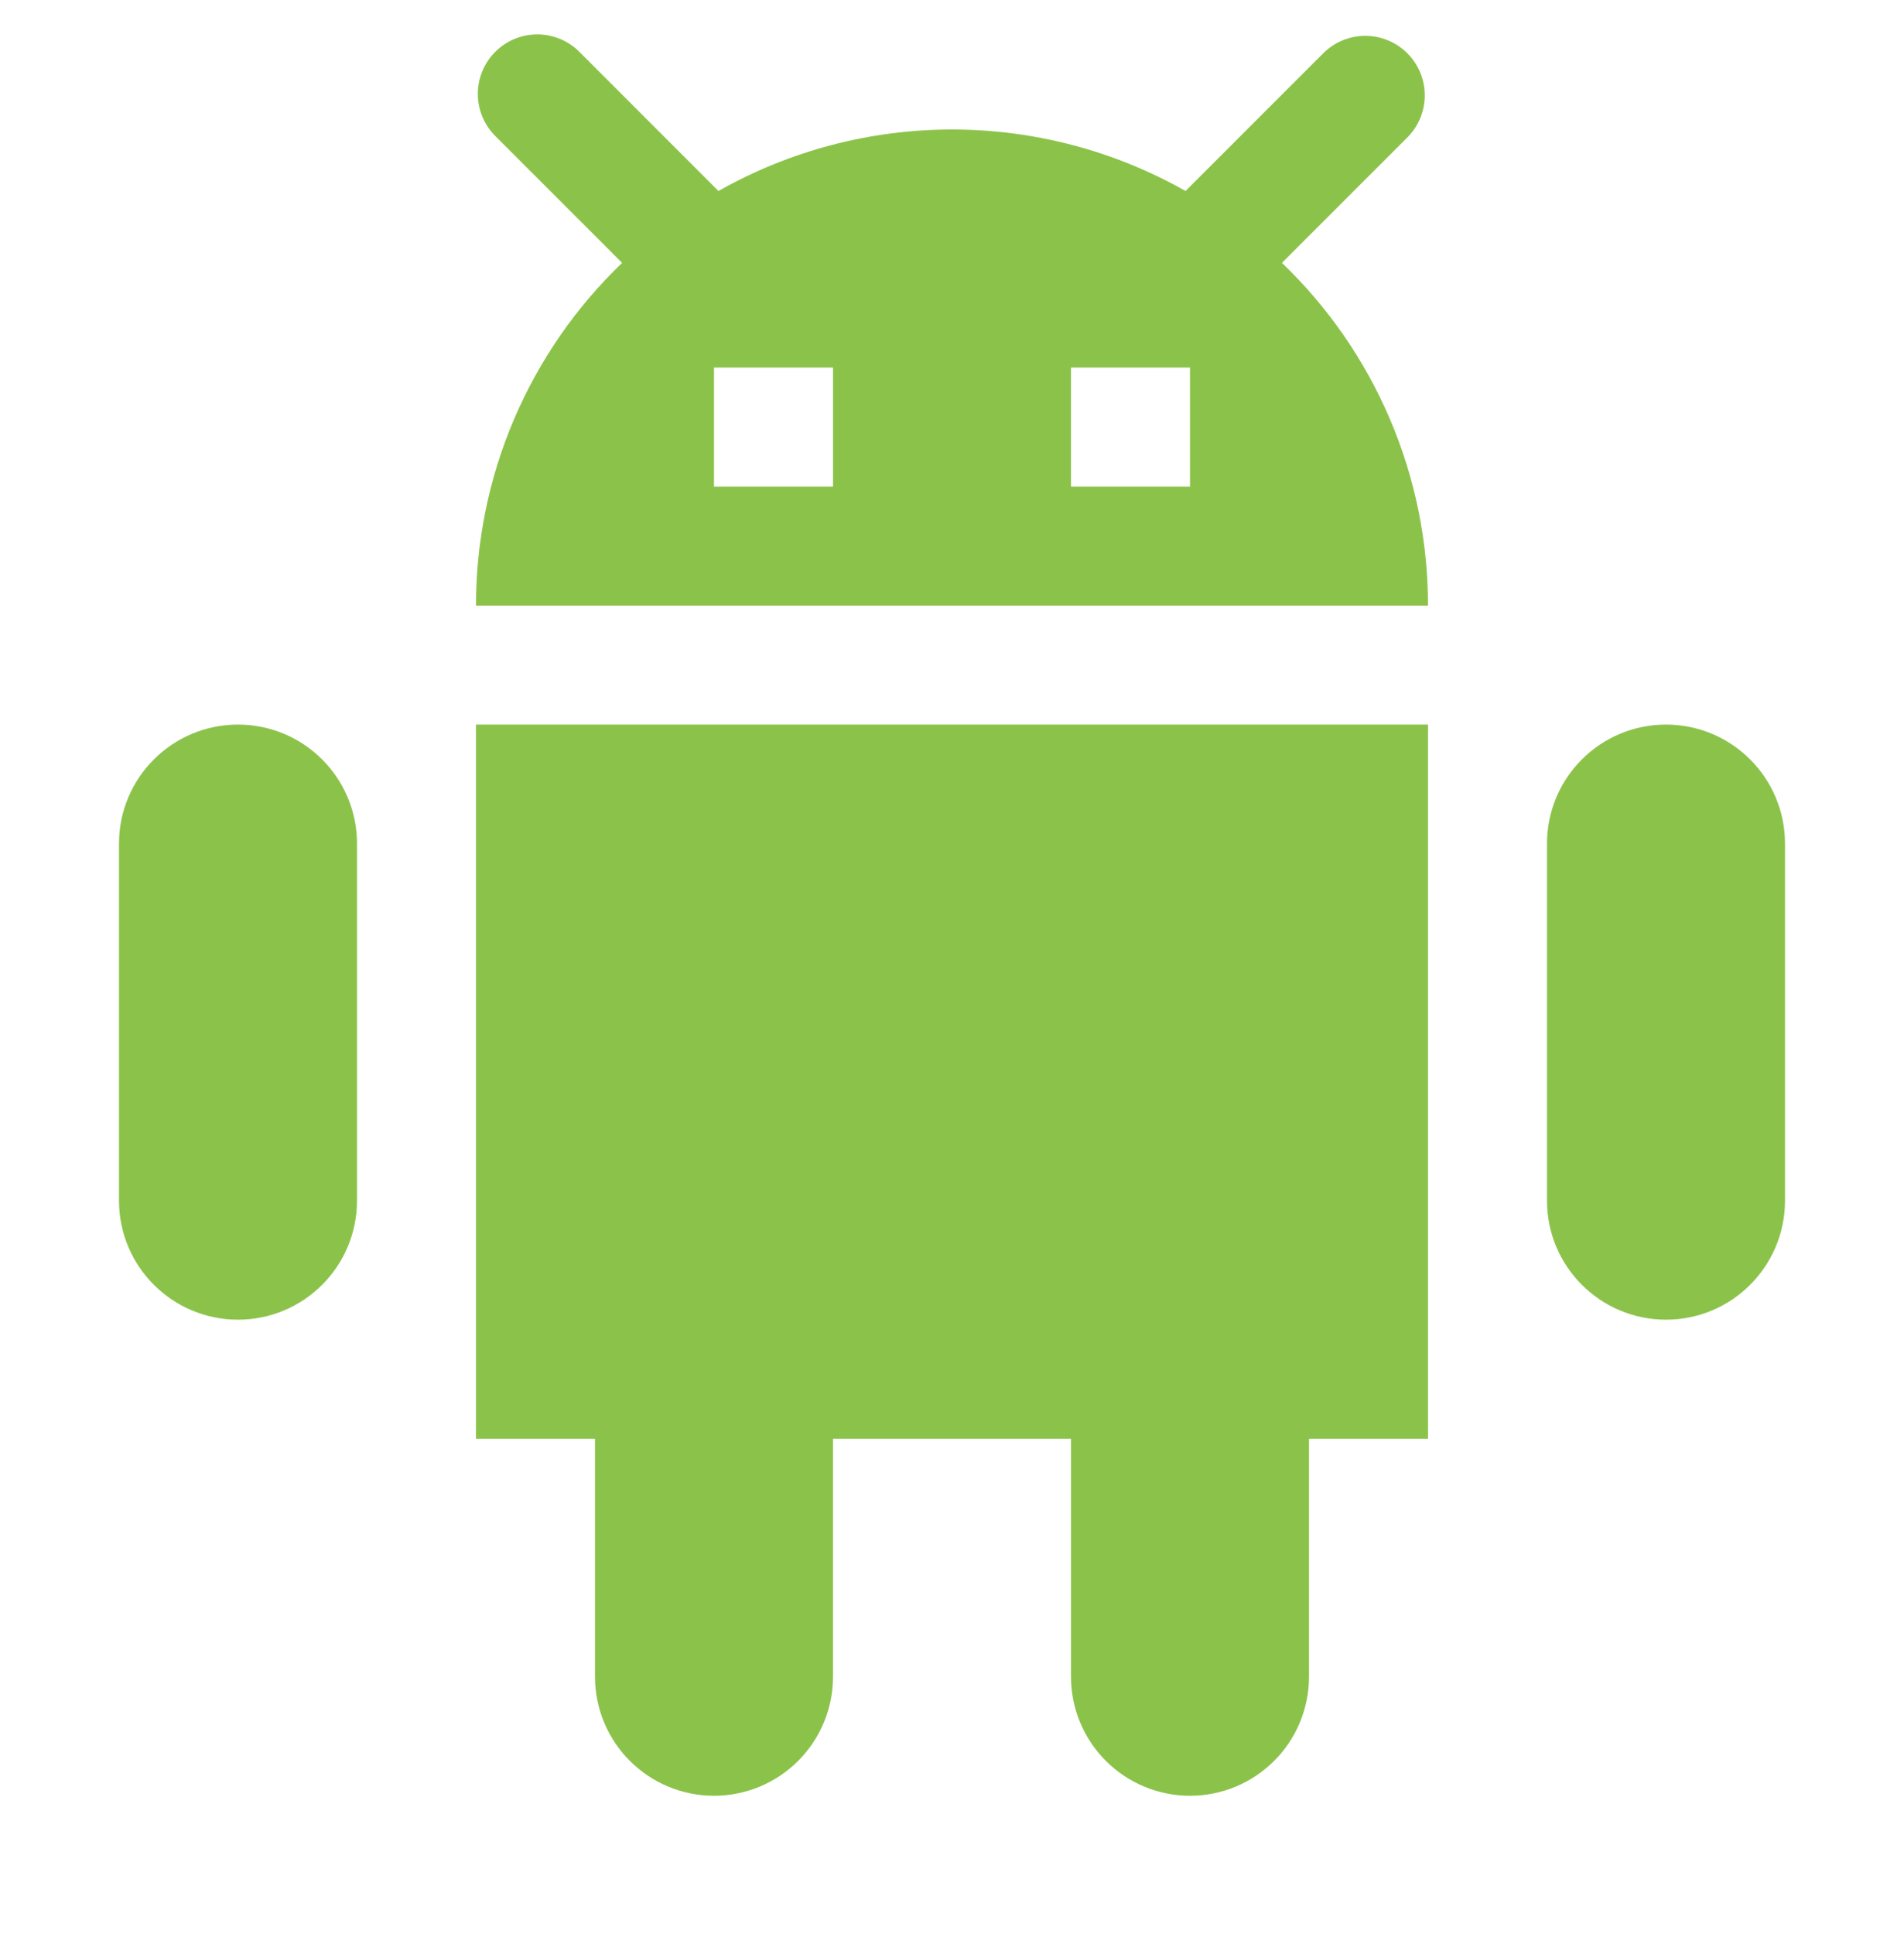
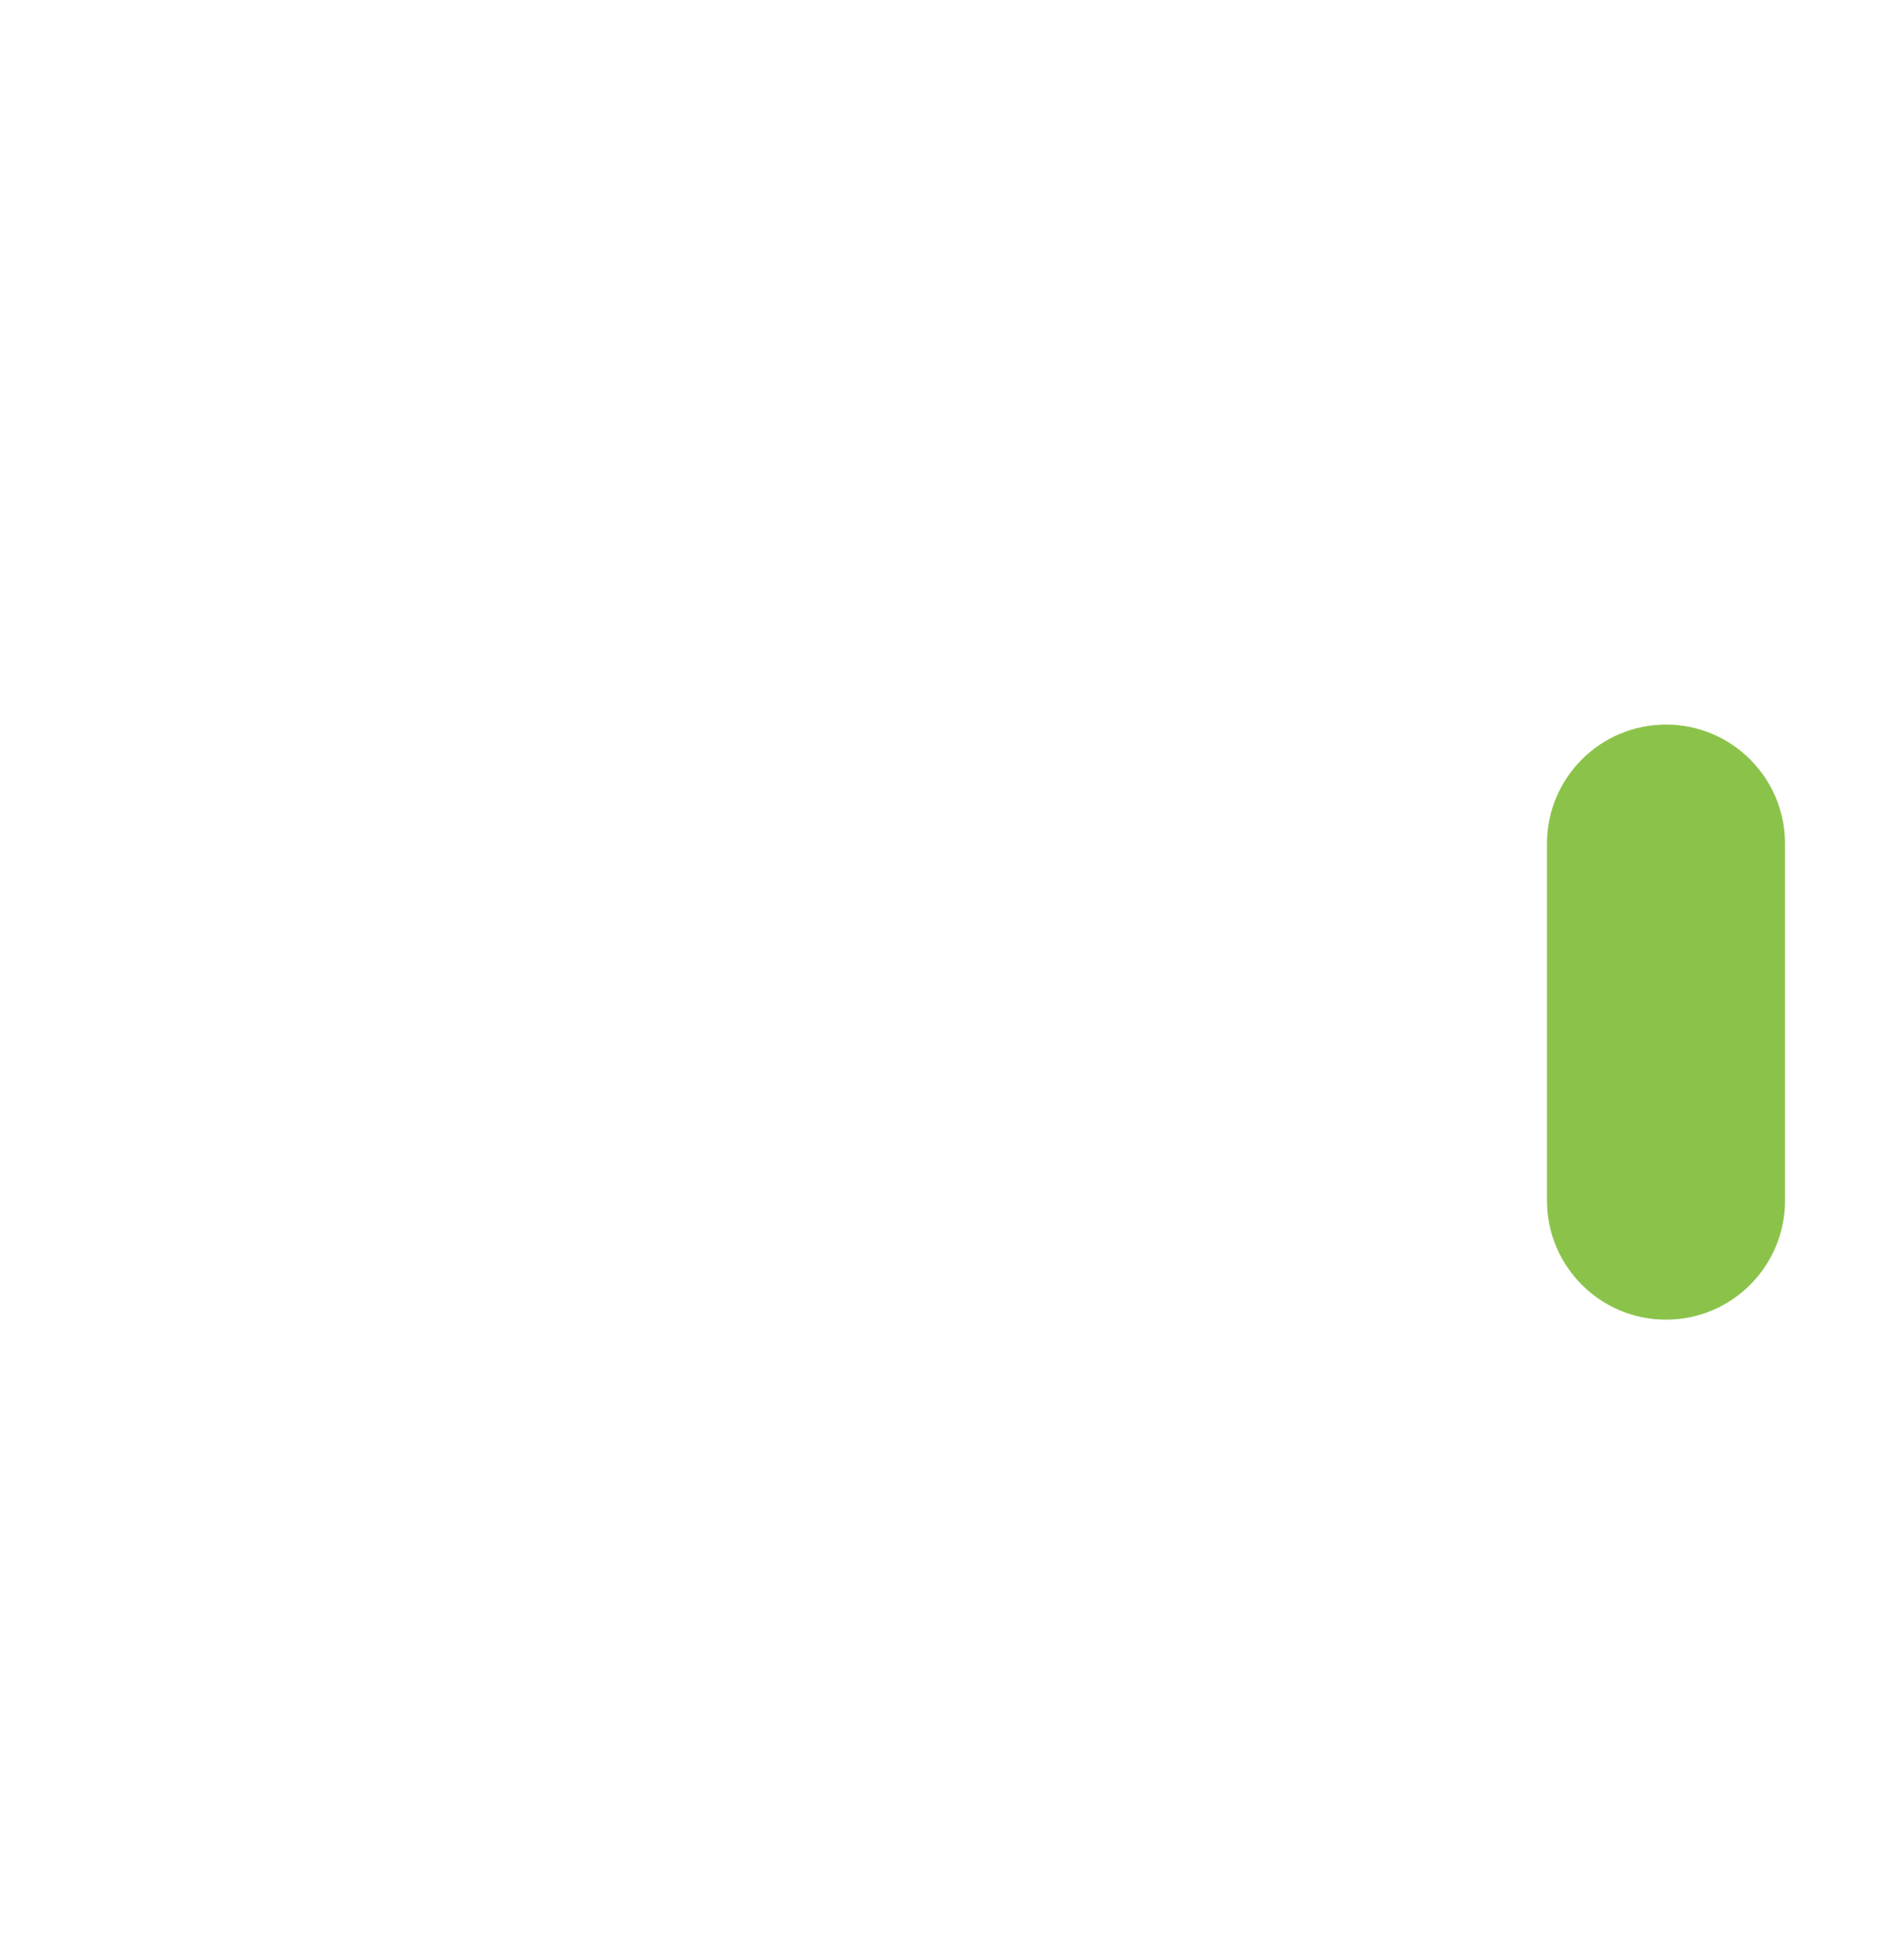
<svg xmlns="http://www.w3.org/2000/svg" width="64" height="65" viewBox="0 0 64 65" fill="none">
-   <path d="M12 28.352C12 26.142 10.209 24.352 8 24.352C5.791 24.352 4 26.142 4 28.352V40.352C4 42.561 5.791 44.352 8 44.352C10.209 44.352 12 42.561 12 40.352V28.352Z" fill="#8BC34A" />
  <path d="M60 28.352C60 26.142 58.209 24.352 56 24.352C53.791 24.352 52 26.142 52 28.352V40.352C52 42.561 53.791 44.352 56 44.352C58.209 44.352 60 42.561 60 40.352V28.352Z" fill="#8BC34A" />
-   <path d="M16 24.353H48V48.353H16V24.353ZM20 48.353H28V56.353C28 57.414 27.579 58.431 26.828 59.181C26.078 59.931 25.061 60.353 24 60.353C22.939 60.353 21.922 59.931 21.172 59.181C20.421 58.431 20 57.414 20 56.353V48.353ZM36 48.353H44V56.353C44 57.414 43.579 58.431 42.828 59.181C42.078 59.931 41.061 60.353 40 60.353C38.939 60.353 37.922 59.931 37.172 59.181C36.421 58.431 36 57.414 36 56.353V48.353ZM43.09 8.835L47.33 4.595C47.694 4.218 47.896 3.712 47.891 3.188C47.887 2.664 47.676 2.162 47.306 1.791C46.935 1.42 46.433 1.21 45.909 1.205C45.384 1.201 44.879 1.403 44.502 1.767L39.85 6.419C37.456 5.064 34.751 4.352 32 4.352C29.249 4.352 26.544 5.064 24.15 6.419L19.5 1.767C19.316 1.576 19.095 1.423 18.851 1.319C18.607 1.214 18.344 1.159 18.079 1.156C17.813 1.154 17.55 1.205 17.304 1.305C17.058 1.406 16.835 1.554 16.647 1.742C16.459 1.93 16.311 2.153 16.21 2.399C16.11 2.645 16.059 2.908 16.061 3.174C16.064 3.439 16.119 3.702 16.224 3.946C16.329 4.19 16.481 4.41 16.672 4.595L20.912 8.835C19.358 10.324 18.122 12.112 17.278 14.091C16.433 16.071 15.999 18.201 16 20.353H48C48.001 18.201 47.567 16.071 46.723 14.091C45.879 12.112 44.644 10.324 43.09 8.835ZM28 16.353H24V12.353H28V16.353ZM40 16.353H36V12.353H40V16.353Z" fill="#8BC34A" />
</svg>